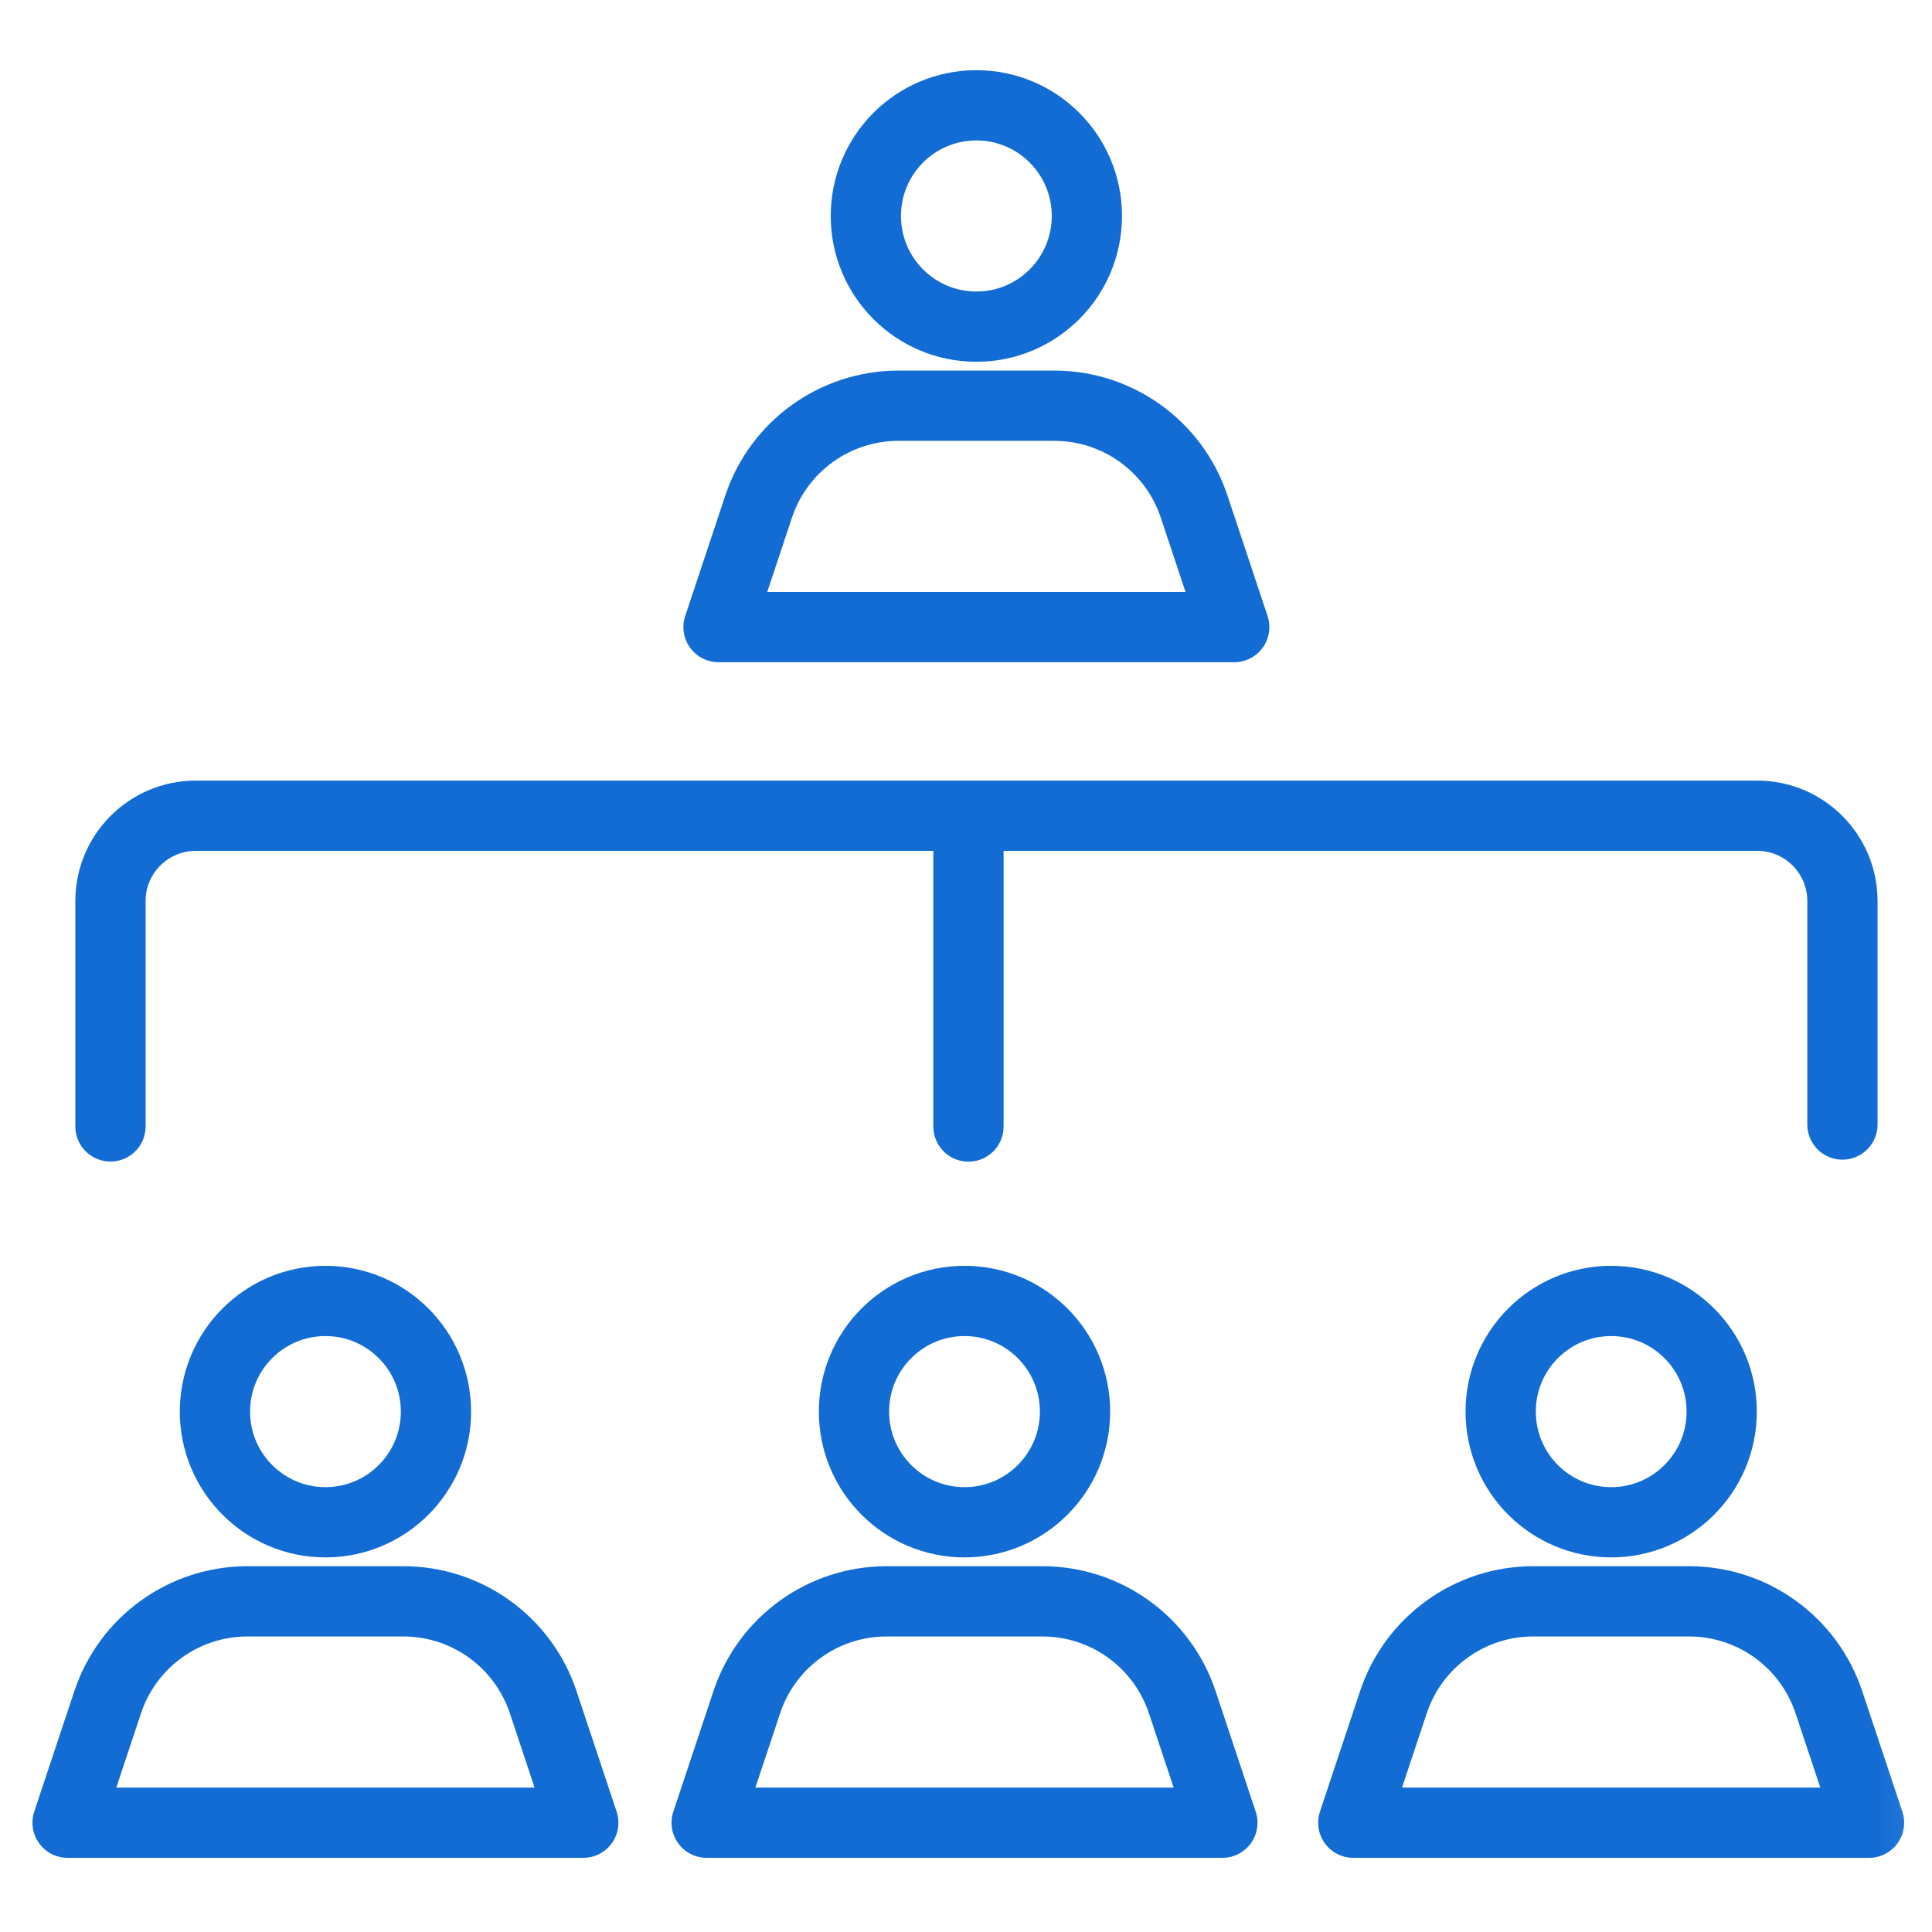
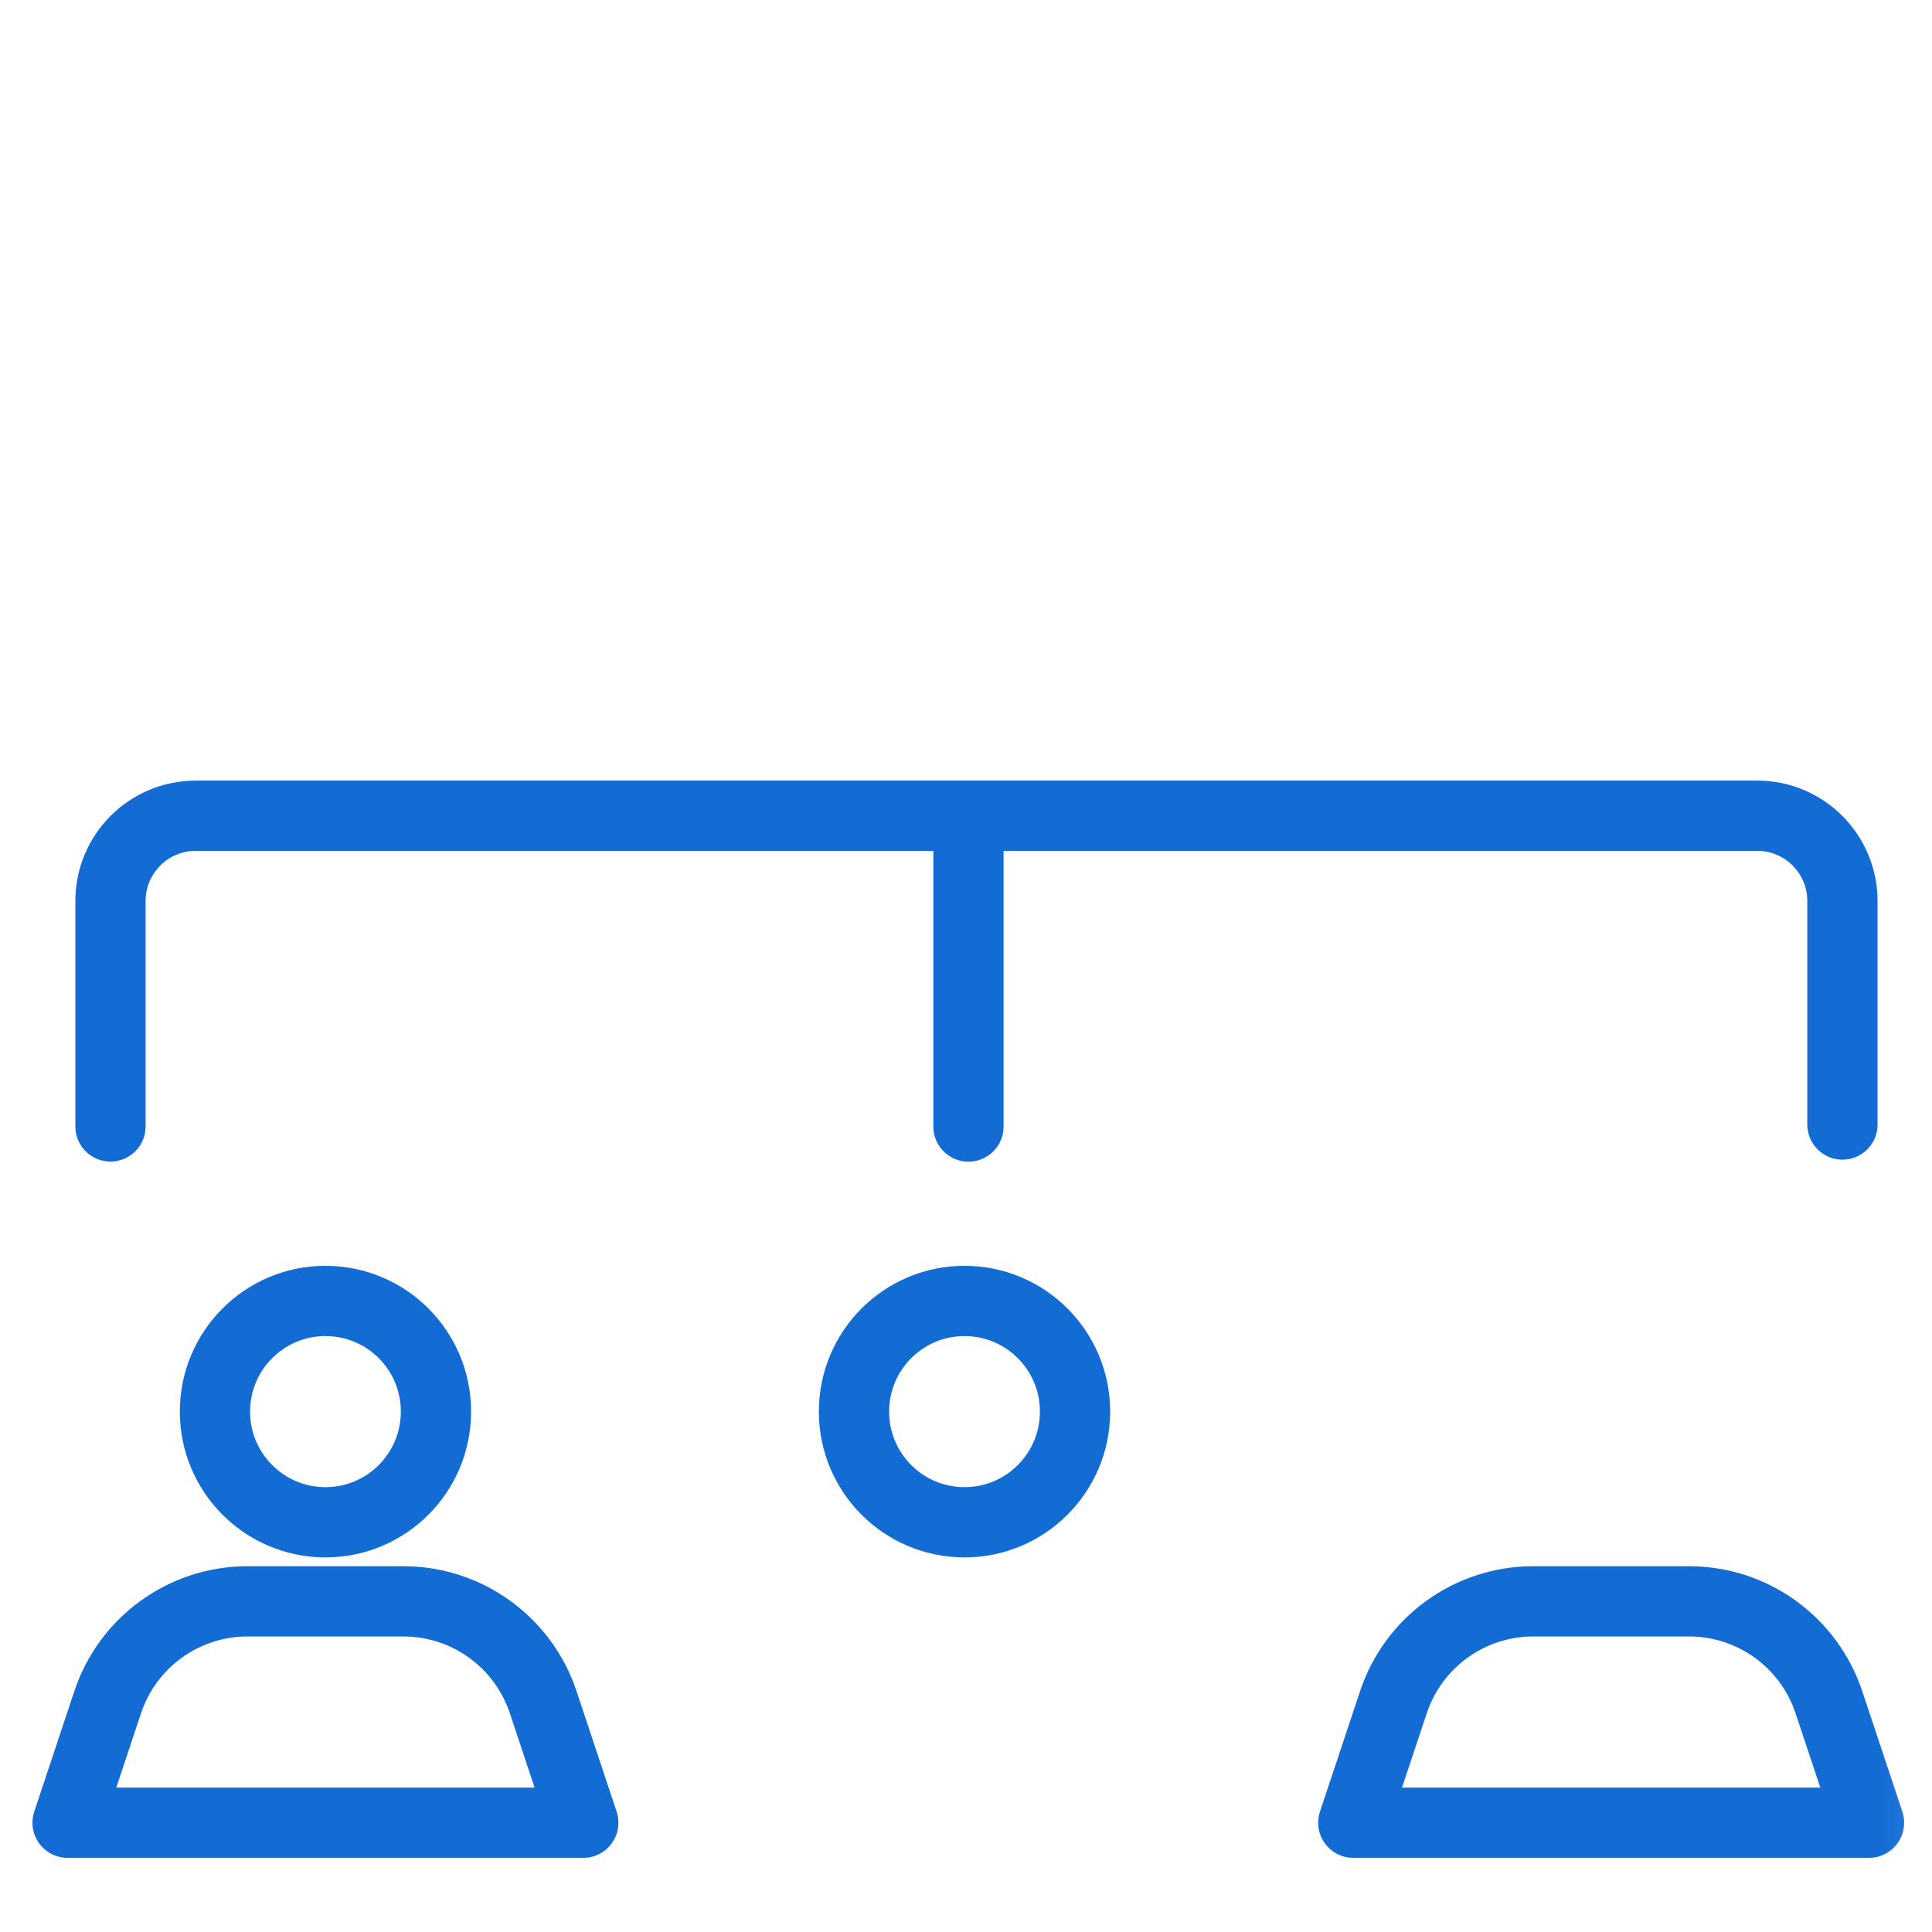
<svg xmlns="http://www.w3.org/2000/svg" width="55" height="55" viewBox="0 0 55 55" fill="none">
  <mask id="mask0_660_656" style="mask-type:luminance" maskUnits="userSpaceOnUse" x="0" y="0" width="55" height="55">
    <path d="M54.915 0H0V55H54.915V0Z" fill="white" />
  </mask>
  <g mask="url(#mask0_660_656)">
    <path fill-rule="evenodd" clip-rule="evenodd" d="M30.604 40.185C30.604 41.926 29.195 43.336 27.457 43.336C25.72 43.336 24.311 41.926 24.311 40.185C24.311 38.445 25.72 37.035 27.457 37.035C29.195 37.035 30.604 38.445 30.604 40.185Z" stroke="#136CD4" stroke-width="2" stroke-linecap="round" stroke-linejoin="round" />
-     <path fill-rule="evenodd" clip-rule="evenodd" d="M29.678 45.587H25.238C23.432 45.587 21.829 46.744 21.259 48.459L20.117 51.889H34.798L33.657 48.459C33.086 46.744 31.483 45.587 29.678 45.587Z" stroke="#136CD4" stroke-width="2" stroke-linecap="round" stroke-linejoin="round" />
-     <path fill-rule="evenodd" clip-rule="evenodd" d="M30.941 6.148C30.941 7.889 29.533 9.299 27.795 9.299C26.058 9.299 24.649 7.889 24.649 6.148C24.649 4.408 26.058 2.998 27.795 2.998C29.533 2.998 30.941 4.408 30.941 6.148Z" stroke="#136CD4" stroke-width="2" stroke-linecap="round" stroke-linejoin="round" />
-     <path fill-rule="evenodd" clip-rule="evenodd" d="M30.016 11.55H25.576C23.77 11.55 22.167 12.707 21.596 14.422L20.455 17.852H35.136L33.995 14.422C33.424 12.707 31.821 11.55 30.016 11.55Z" stroke="#136CD4" stroke-width="2" stroke-linecap="round" stroke-linejoin="round" />
    <path fill-rule="evenodd" clip-rule="evenodd" d="M12.411 40.185C12.411 41.926 11.003 43.336 9.265 43.336C7.528 43.336 6.119 41.926 6.119 40.185C6.119 38.445 7.528 37.035 9.265 37.035C11.003 37.035 12.411 38.445 12.411 40.185Z" stroke="#136CD4" stroke-width="2" stroke-linecap="round" stroke-linejoin="round" />
    <path fill-rule="evenodd" clip-rule="evenodd" d="M11.485 45.587H7.044C5.239 45.587 3.636 46.744 3.065 48.459L1.924 51.889H16.605L15.464 48.459C14.893 46.744 13.29 45.587 11.485 45.587Z" stroke="#136CD4" stroke-width="2" stroke-linecap="round" stroke-linejoin="round" />
-     <path fill-rule="evenodd" clip-rule="evenodd" d="M49.013 40.185C49.013 41.926 47.604 43.336 45.867 43.336C44.129 43.336 42.721 41.926 42.721 40.185C42.721 38.445 44.129 37.035 45.867 37.035C47.604 37.035 49.013 38.445 49.013 40.185Z" stroke="#136CD4" stroke-width="2" stroke-linecap="round" stroke-linejoin="round" />
    <path fill-rule="evenodd" clip-rule="evenodd" d="M48.086 45.587H43.646C41.841 45.587 40.238 46.744 39.667 48.459L38.525 51.889H53.207L52.065 48.459C51.494 46.744 49.891 45.587 48.086 45.587Z" stroke="#136CD4" stroke-width="2" stroke-linecap="round" stroke-linejoin="round" />
    <path d="M52.45 32.013V25.65C52.45 24.309 51.363 23.222 50.026 23.222H5.574C4.232 23.222 3.145 24.309 3.145 25.65V32.067" stroke="#136CD4" stroke-width="2" stroke-miterlimit="1.5" stroke-linecap="round" stroke-linejoin="round" />
    <path d="M27.57 23.575V32.07" stroke="#136CD4" stroke-width="2" stroke-miterlimit="1.5" stroke-linecap="round" stroke-linejoin="round" />
  </g>
</svg>